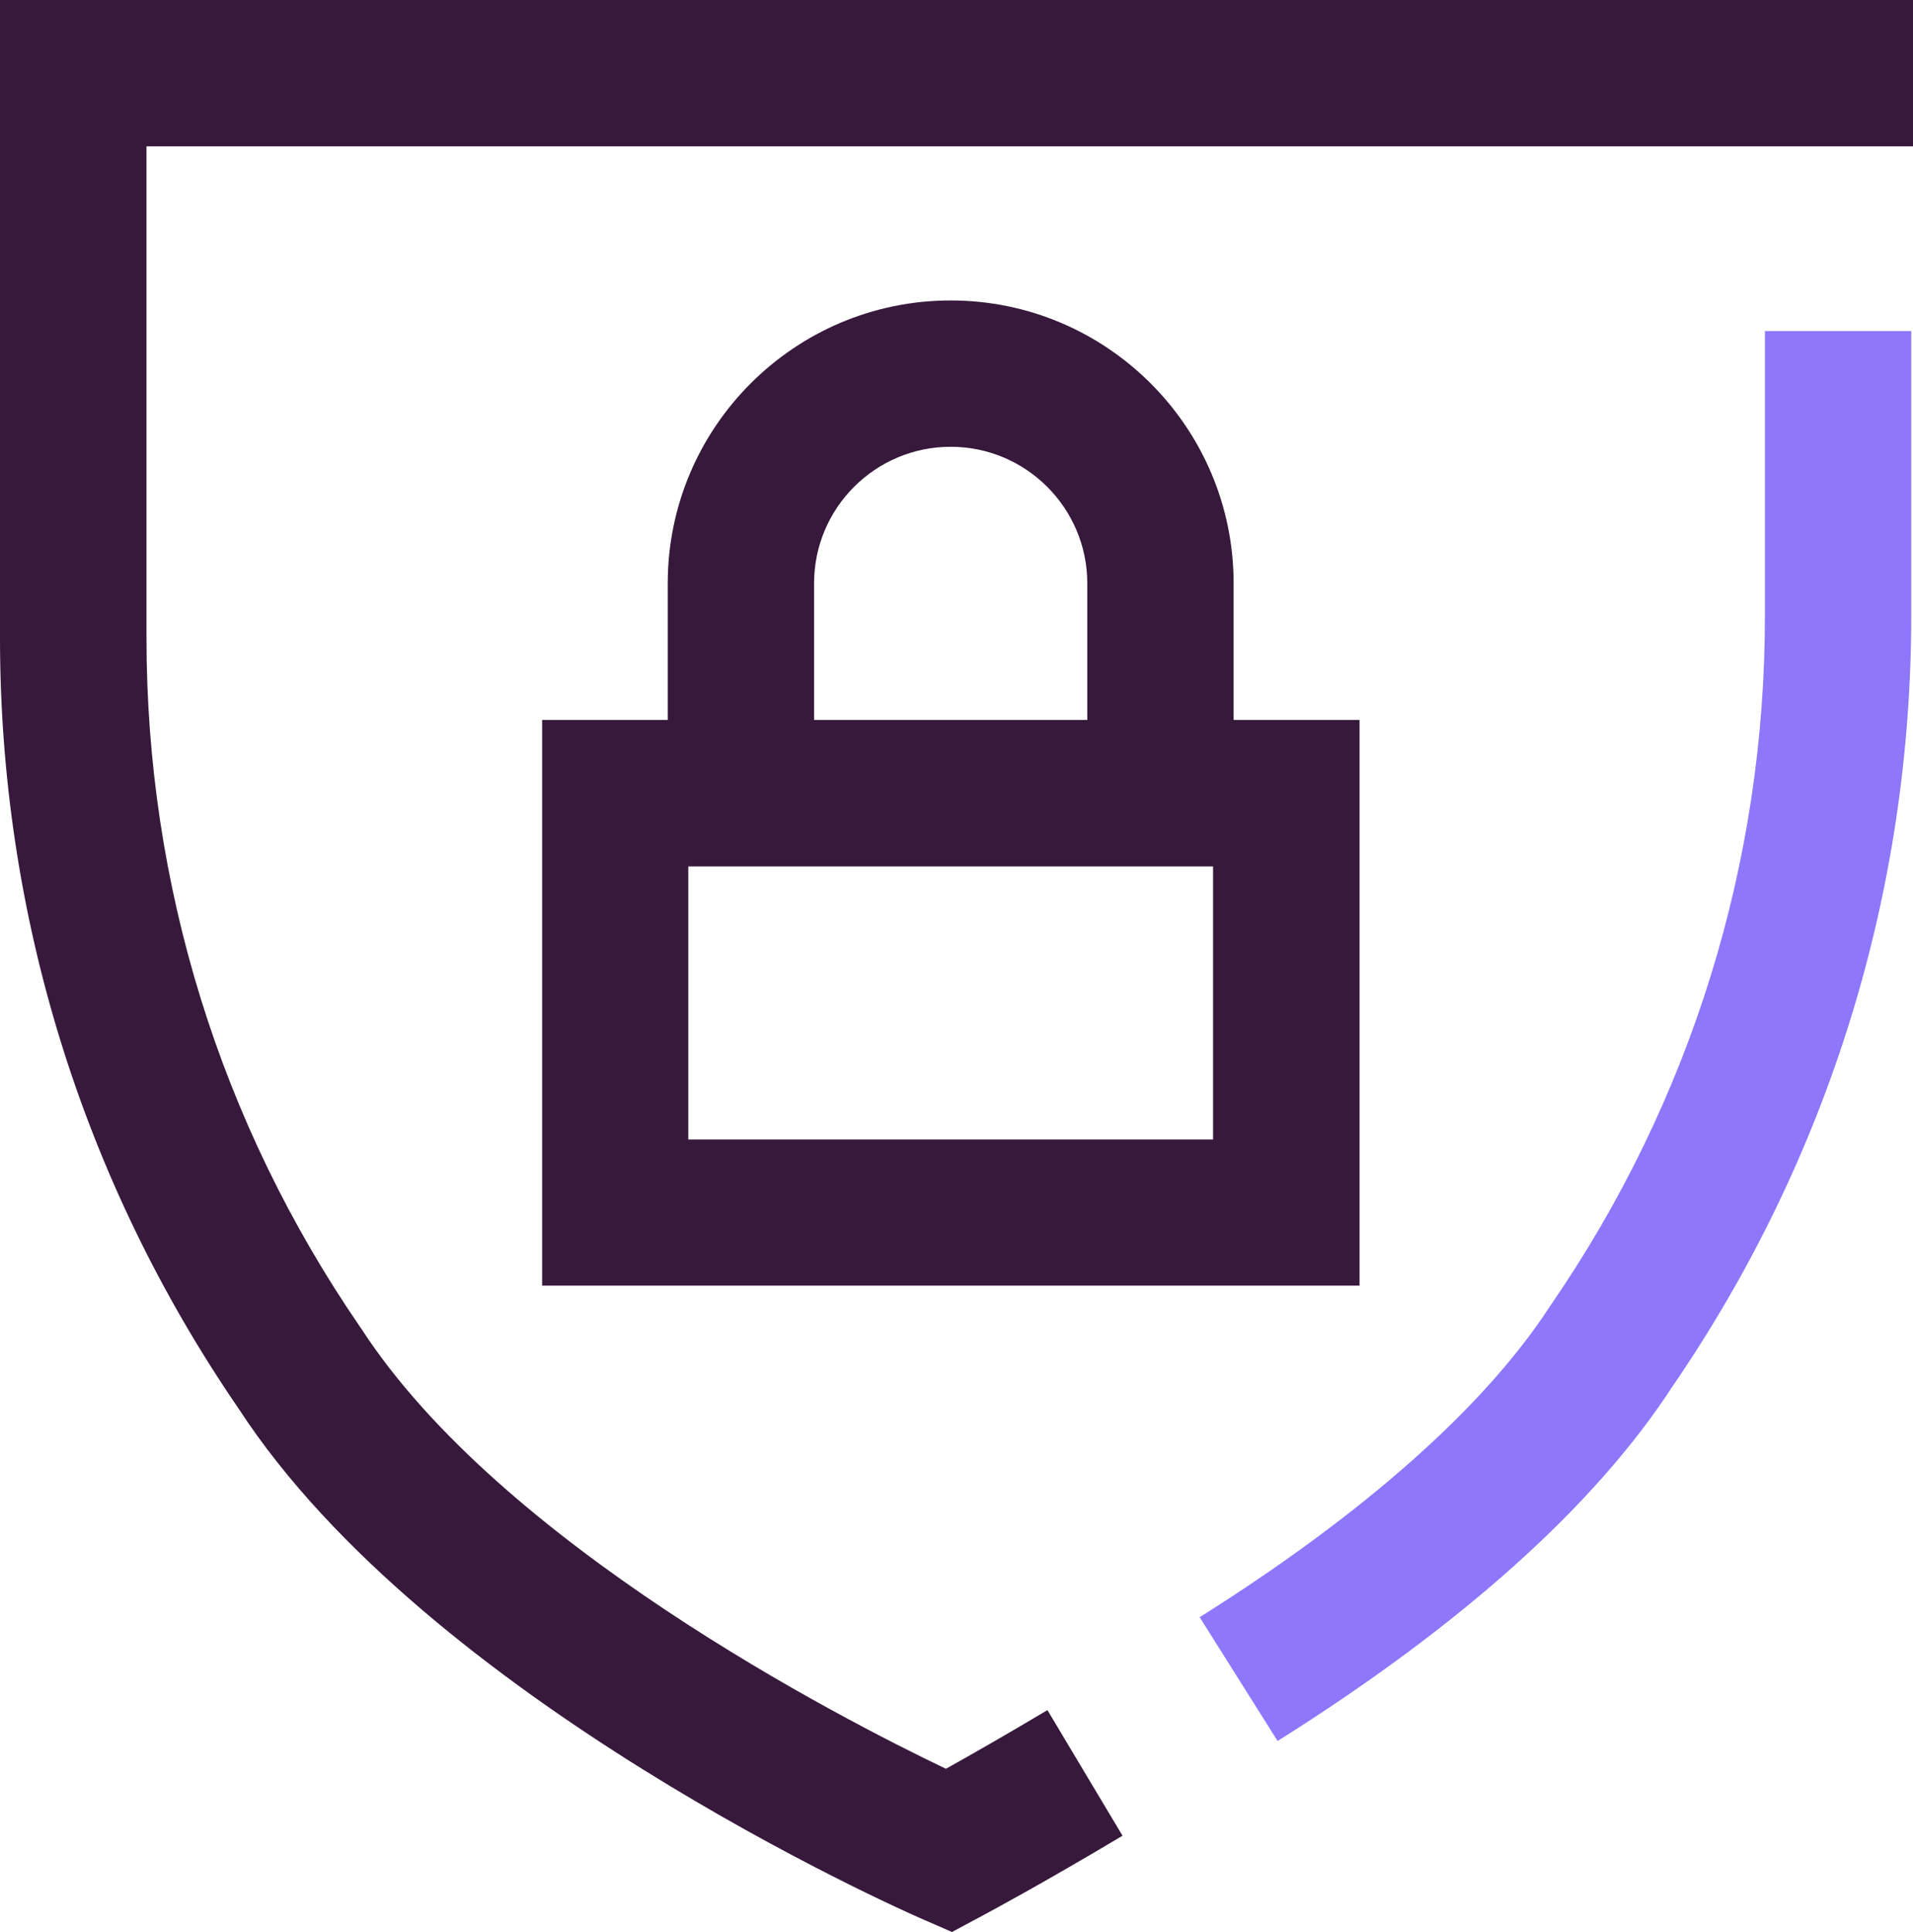
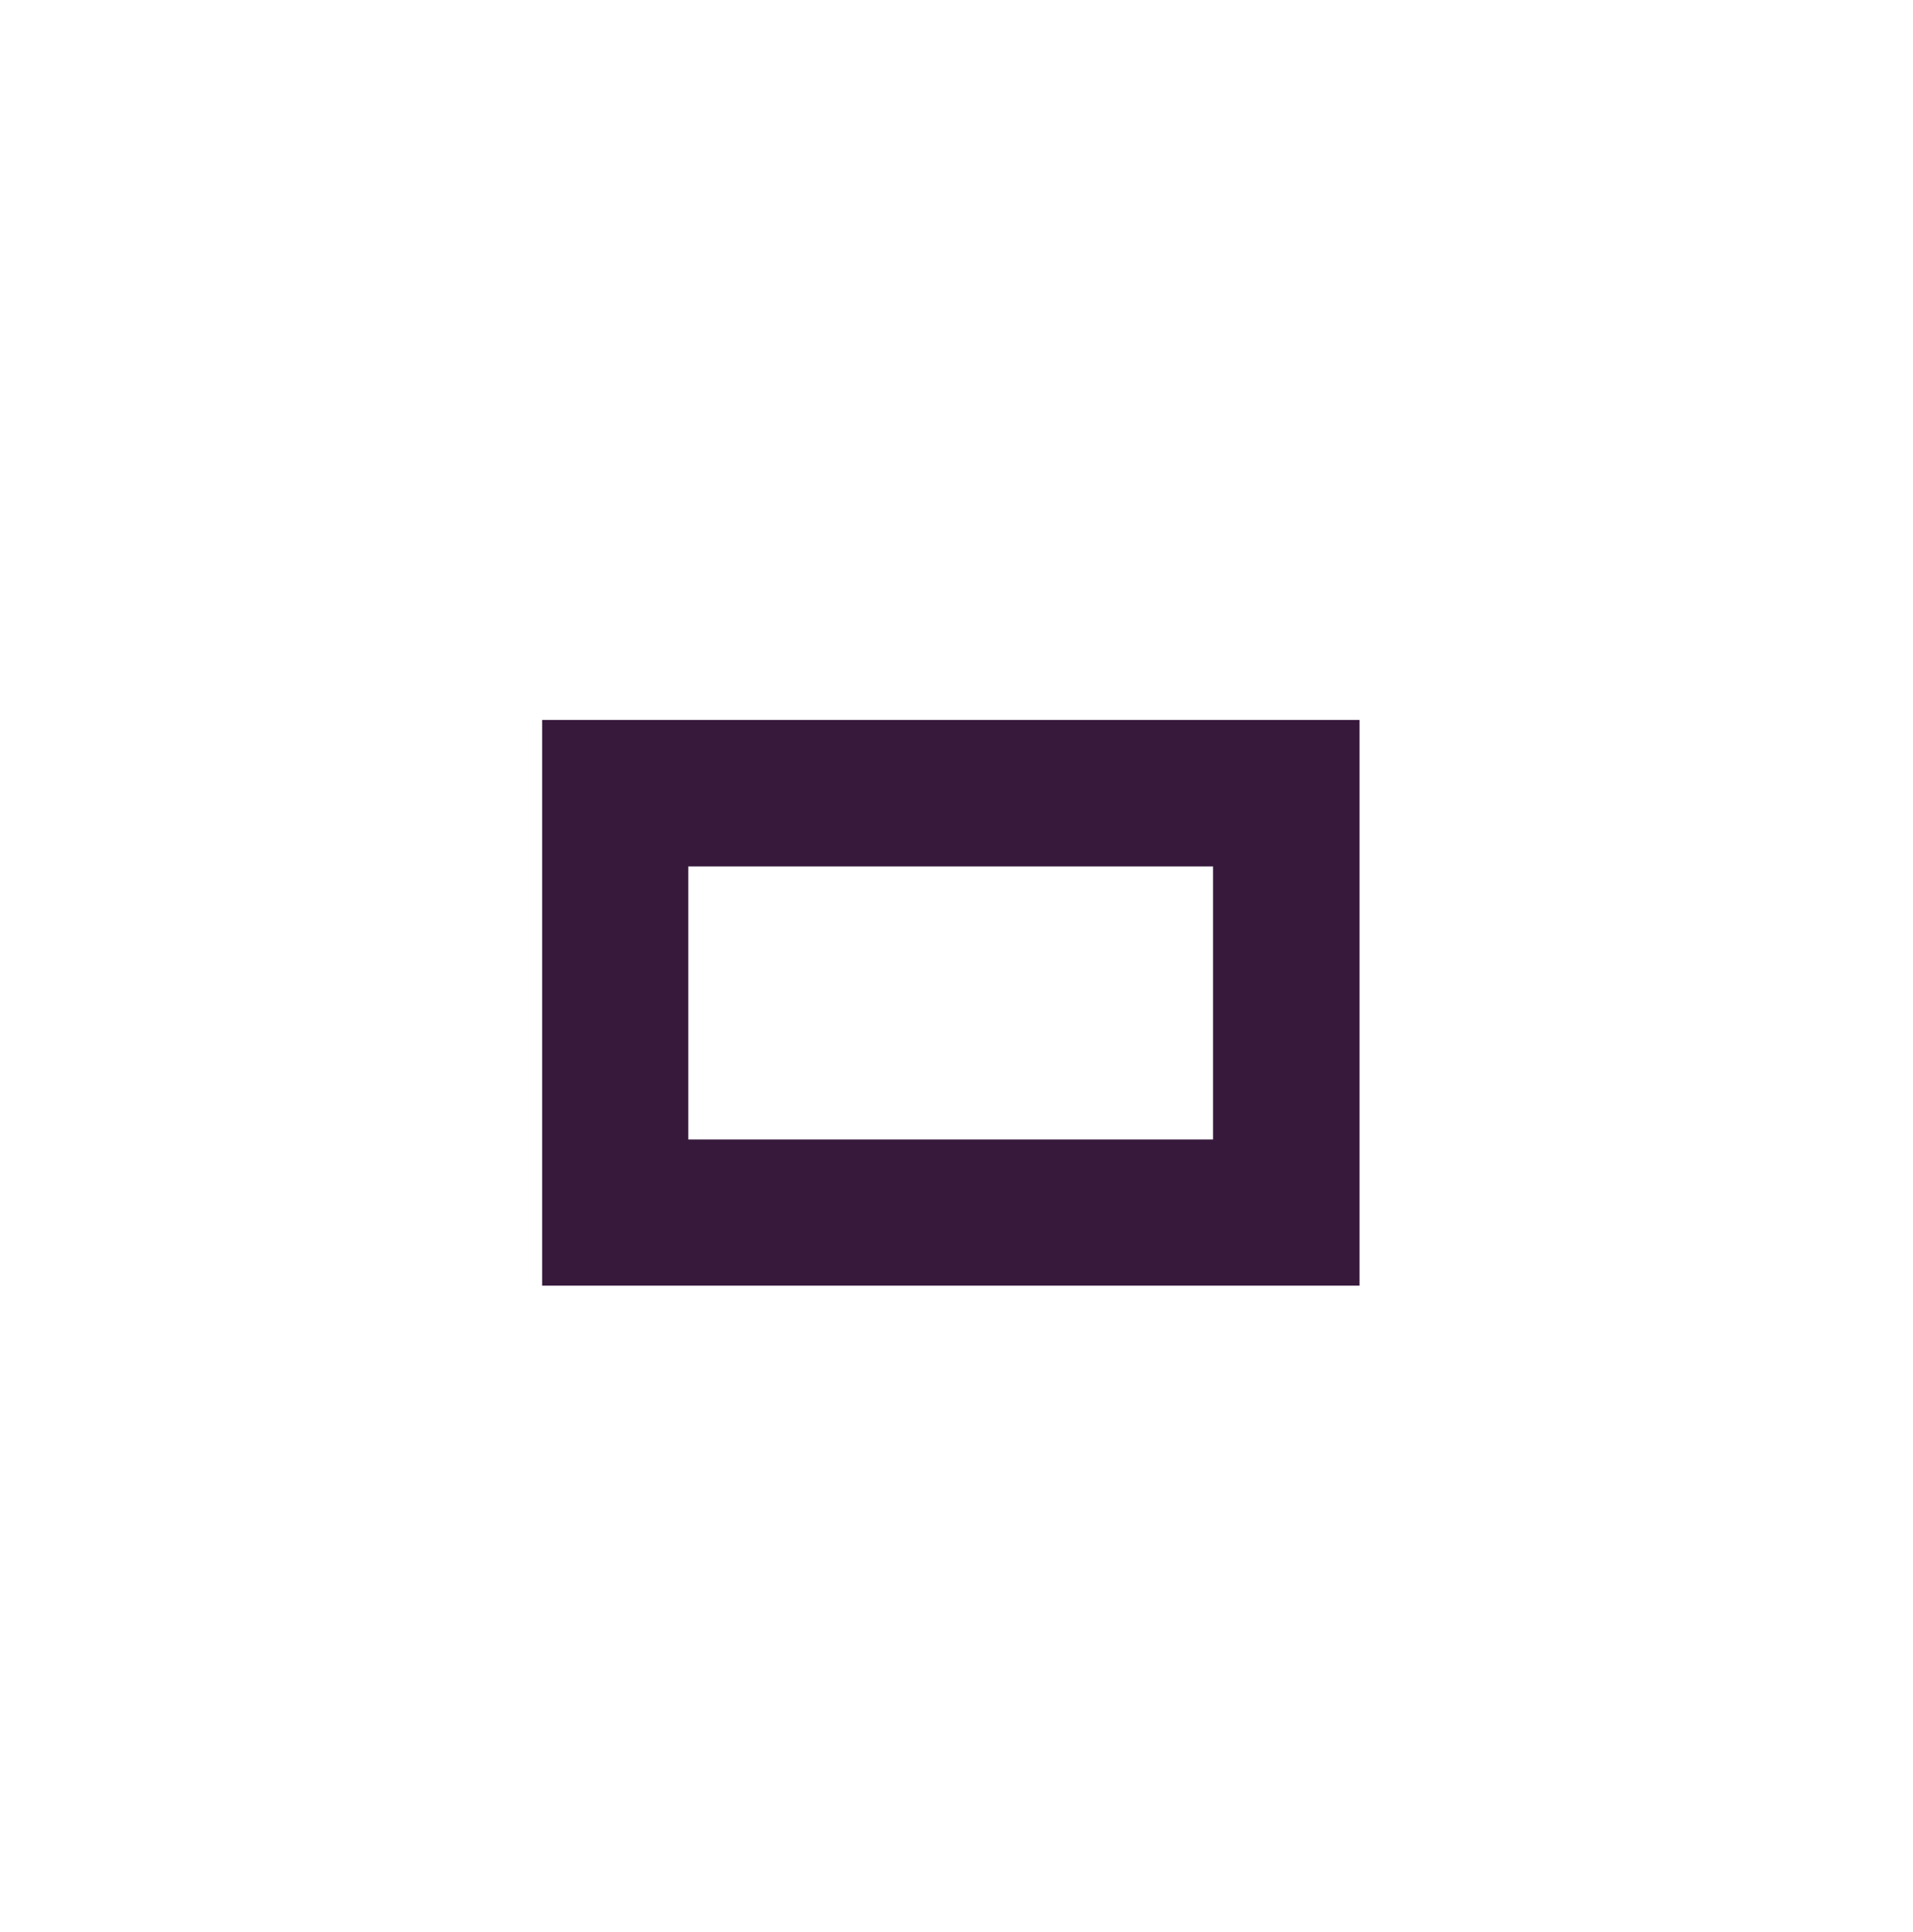
<svg xmlns="http://www.w3.org/2000/svg" id="Art" width="120.01" height="121.21" viewBox="0 0 120.01 121.21">
  <g id="shield-check--shield-protection-security-defend-crime-war-cover-check">
-     <path d="m80.15,109.23l-4.89-7.77c10.31-6.48,17.92-13.24,21.99-19.53l.07-.1c8.77-12.77,13.41-27.72,13.4-43.21v-17.85h9.18v17.84c0,17.34-5.17,34.06-14.97,48.36-4.87,7.49-13.21,14.98-24.77,22.25h0Z" style="fill: #8e77fb;" />
-   </g>
+     </g>
  <g id="shield-check--shield-protection-security-defend-crime-war-cover-check-2">
-     <path d="m59.7,121.2l-2.04-.89c-1.25-.55-30.78-13.64-42.68-31.92C5.17,74.09,0,57.37,0,40.02V0h120.01v9.18H9.19v30.85c0,15.5,4.62,30.44,13.4,43.22l.07.1c8.76,13.51,30.03,24.44,36.68,27.62,1.49-.83,3.72-2.1,6.37-3.68l4.71,7.88c-5.07,3.03-8.59,4.91-8.74,4.99l-1.96,1.05h-.02Z" style="fill: #37193c;" />
-   </g>
-   <path d="m85.29,80.66h-51.28v-35.49h51.28v35.49Zm-42.11-9.17h32.92v-17.13h-32.92s0,17.13,0,17.13Z" style="fill: #37193c;" />
-   <path d="m77.39,49.76h-9.18v-13.16c0-4.72-3.84-8.57-8.57-8.57s-8.57,3.84-8.57,8.57v13.16h-9.18v-13.16c0-9.79,7.96-17.75,17.75-17.75s17.75,7.96,17.75,17.75v13.16Z" style="fill: #37193c;" />
+     </g>
+   <path d="m85.29,80.66h-51.28v-35.49h51.28v35.49m-42.11-9.17h32.92v-17.13h-32.92s0,17.13,0,17.13Z" style="fill: #37193c;" />
</svg>